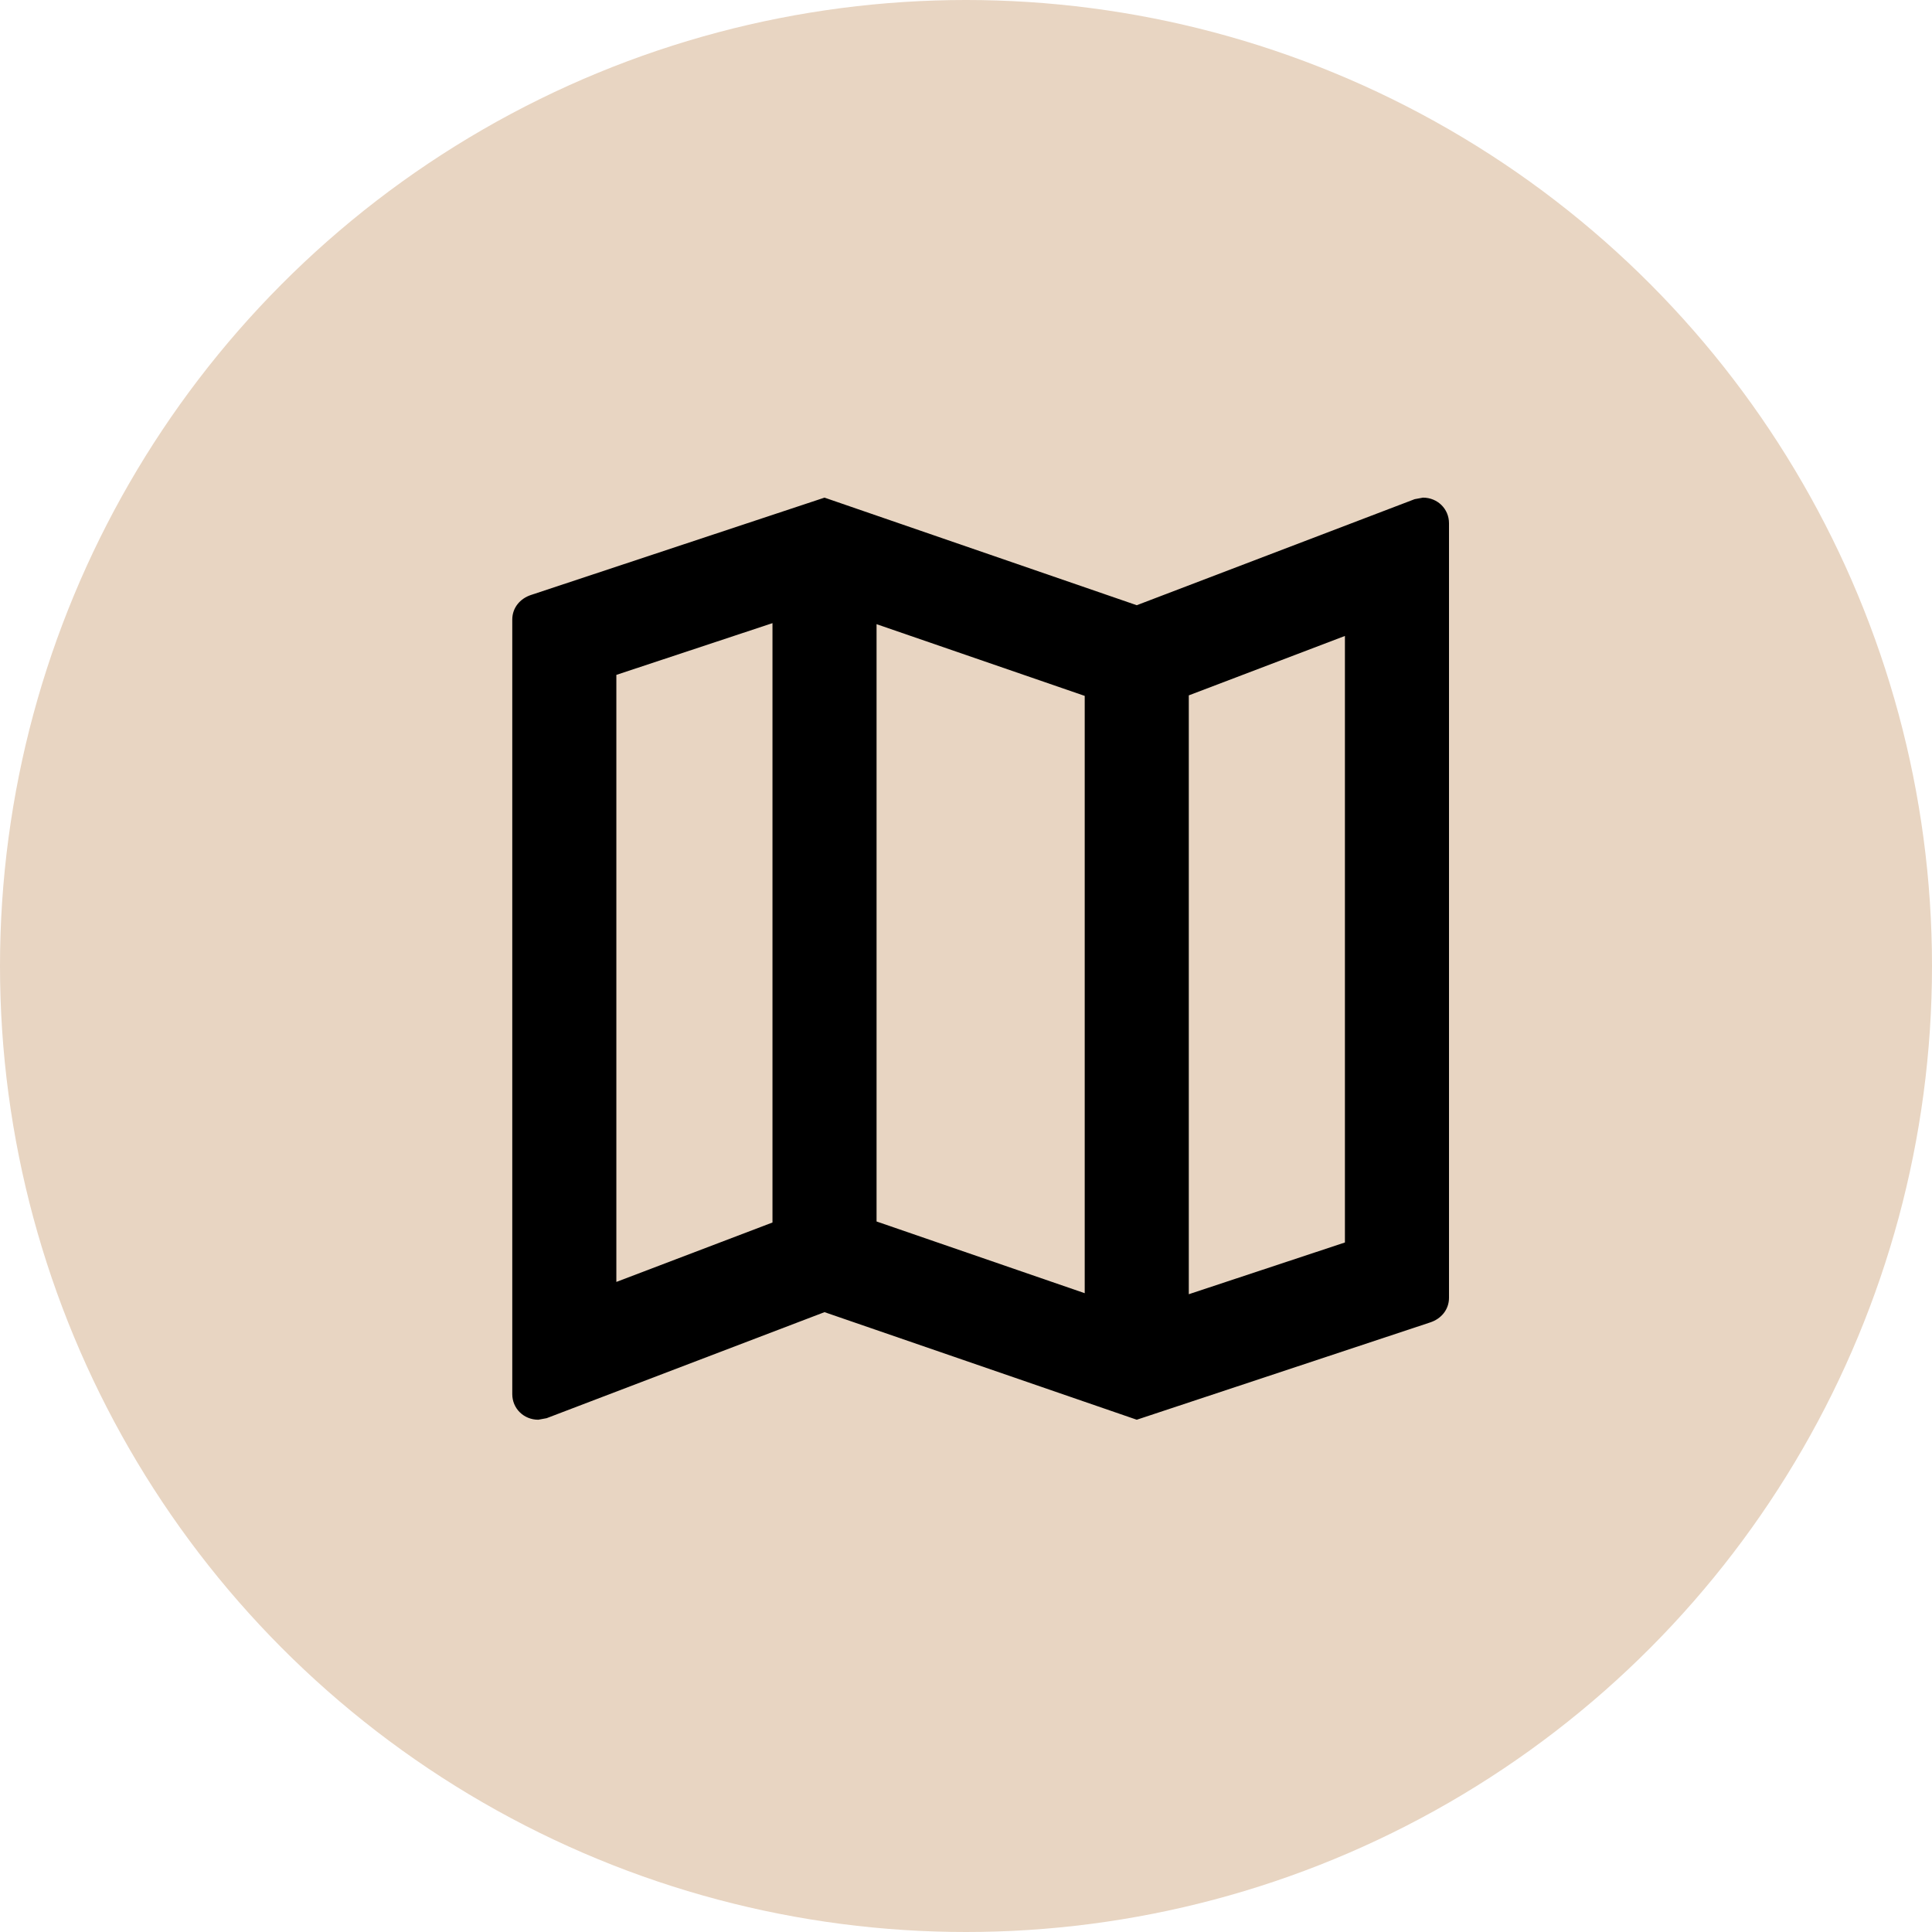
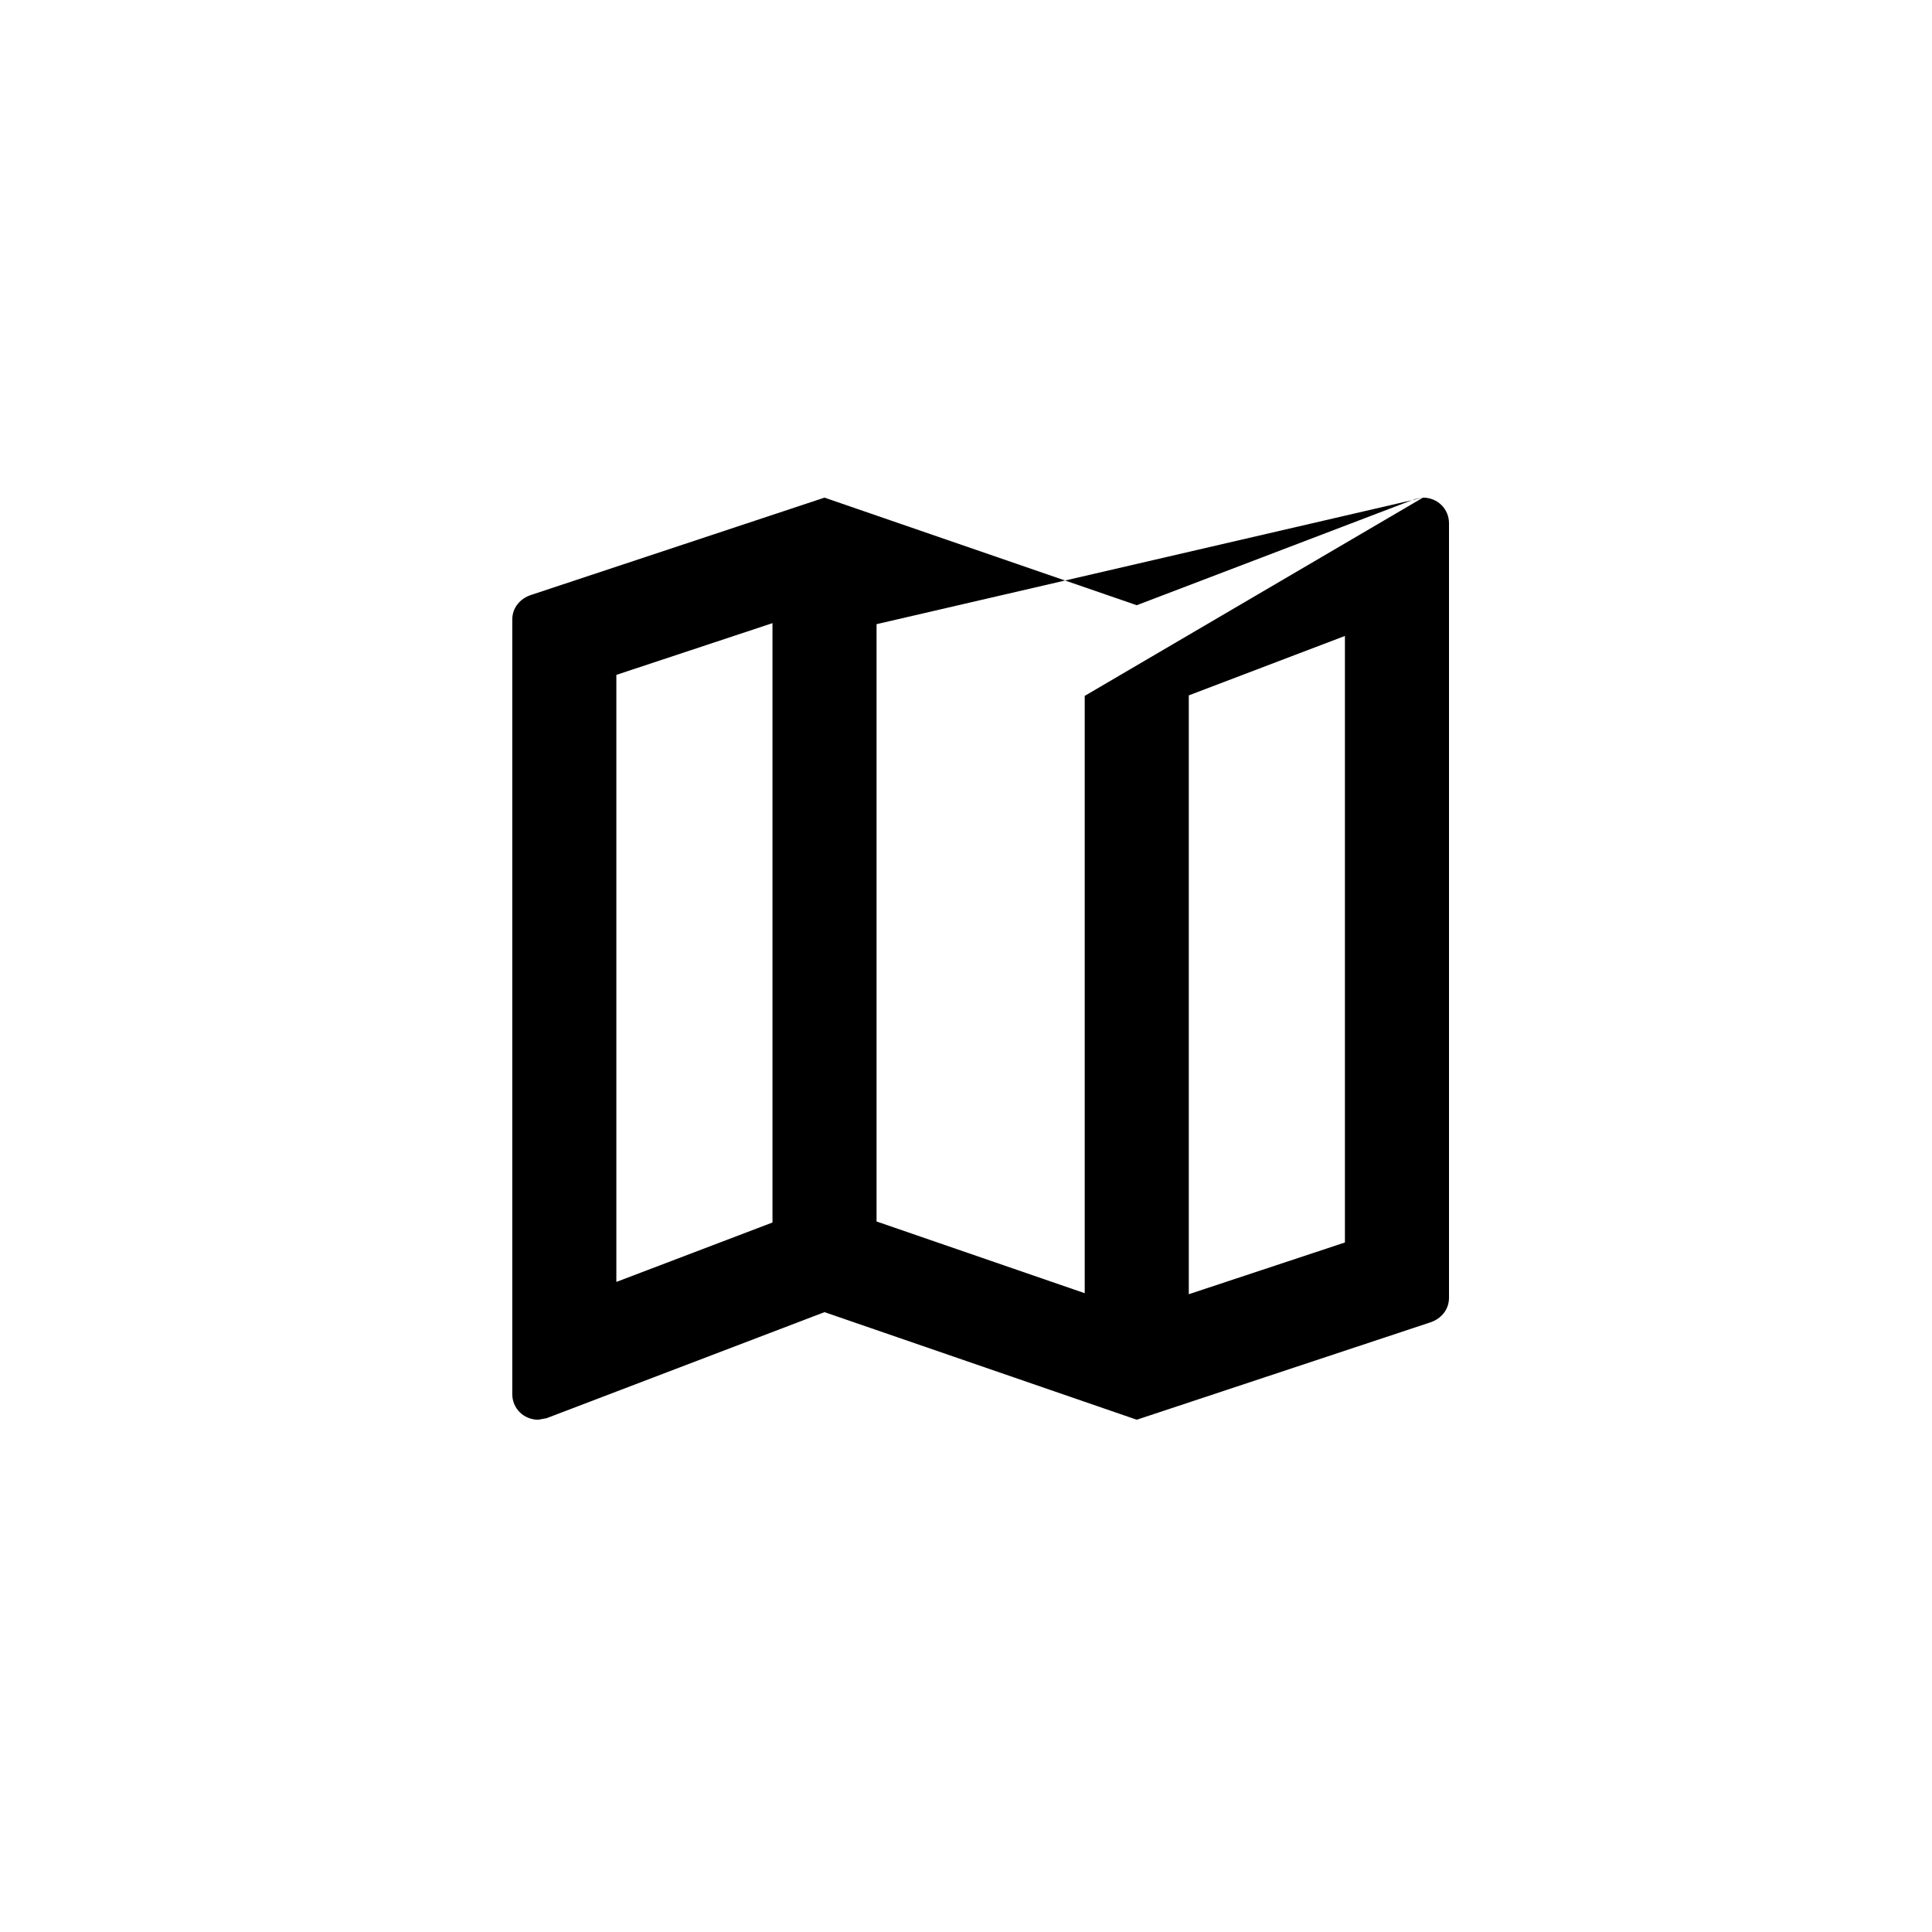
<svg xmlns="http://www.w3.org/2000/svg" width="132" height="132" viewBox="0 0 132 132" fill="none">
-   <circle cx="66" cy="66" r="66" fill="#E8D5C2" />
-   <path d="M97.222 34L96.653 34.105L77.667 41.35L56.333 34L36.28 40.65C35.533 40.895 35 41.525 35 42.33V95.25C35 96.23 35.782 97 36.778 97L37.347 96.895L56.333 89.65L77.667 97L97.72 90.35C98.467 90.105 99 89.475 99 88.67V35.75C99 34.77 98.218 34 97.222 34ZM59.889 42.645L74.111 47.545V88.355L59.889 83.455V42.645ZM42.111 46.11L52.778 42.575V83.525L42.111 87.585V46.11ZM91.889 84.89L81.222 88.425V47.51L91.889 43.45V84.89Z" fill="black" />
+   <path d="M97.222 34L96.653 34.105L77.667 41.35L56.333 34L36.28 40.65C35.533 40.895 35 41.525 35 42.33V95.25C35 96.23 35.782 97 36.778 97L37.347 96.895L56.333 89.65L77.667 97L97.72 90.35C98.467 90.105 99 89.475 99 88.67V35.75C99 34.77 98.218 34 97.222 34ZL74.111 47.545V88.355L59.889 83.455V42.645ZM42.111 46.11L52.778 42.575V83.525L42.111 87.585V46.11ZM91.889 84.89L81.222 88.425V47.51L91.889 43.45V84.89Z" fill="black" />
</svg>